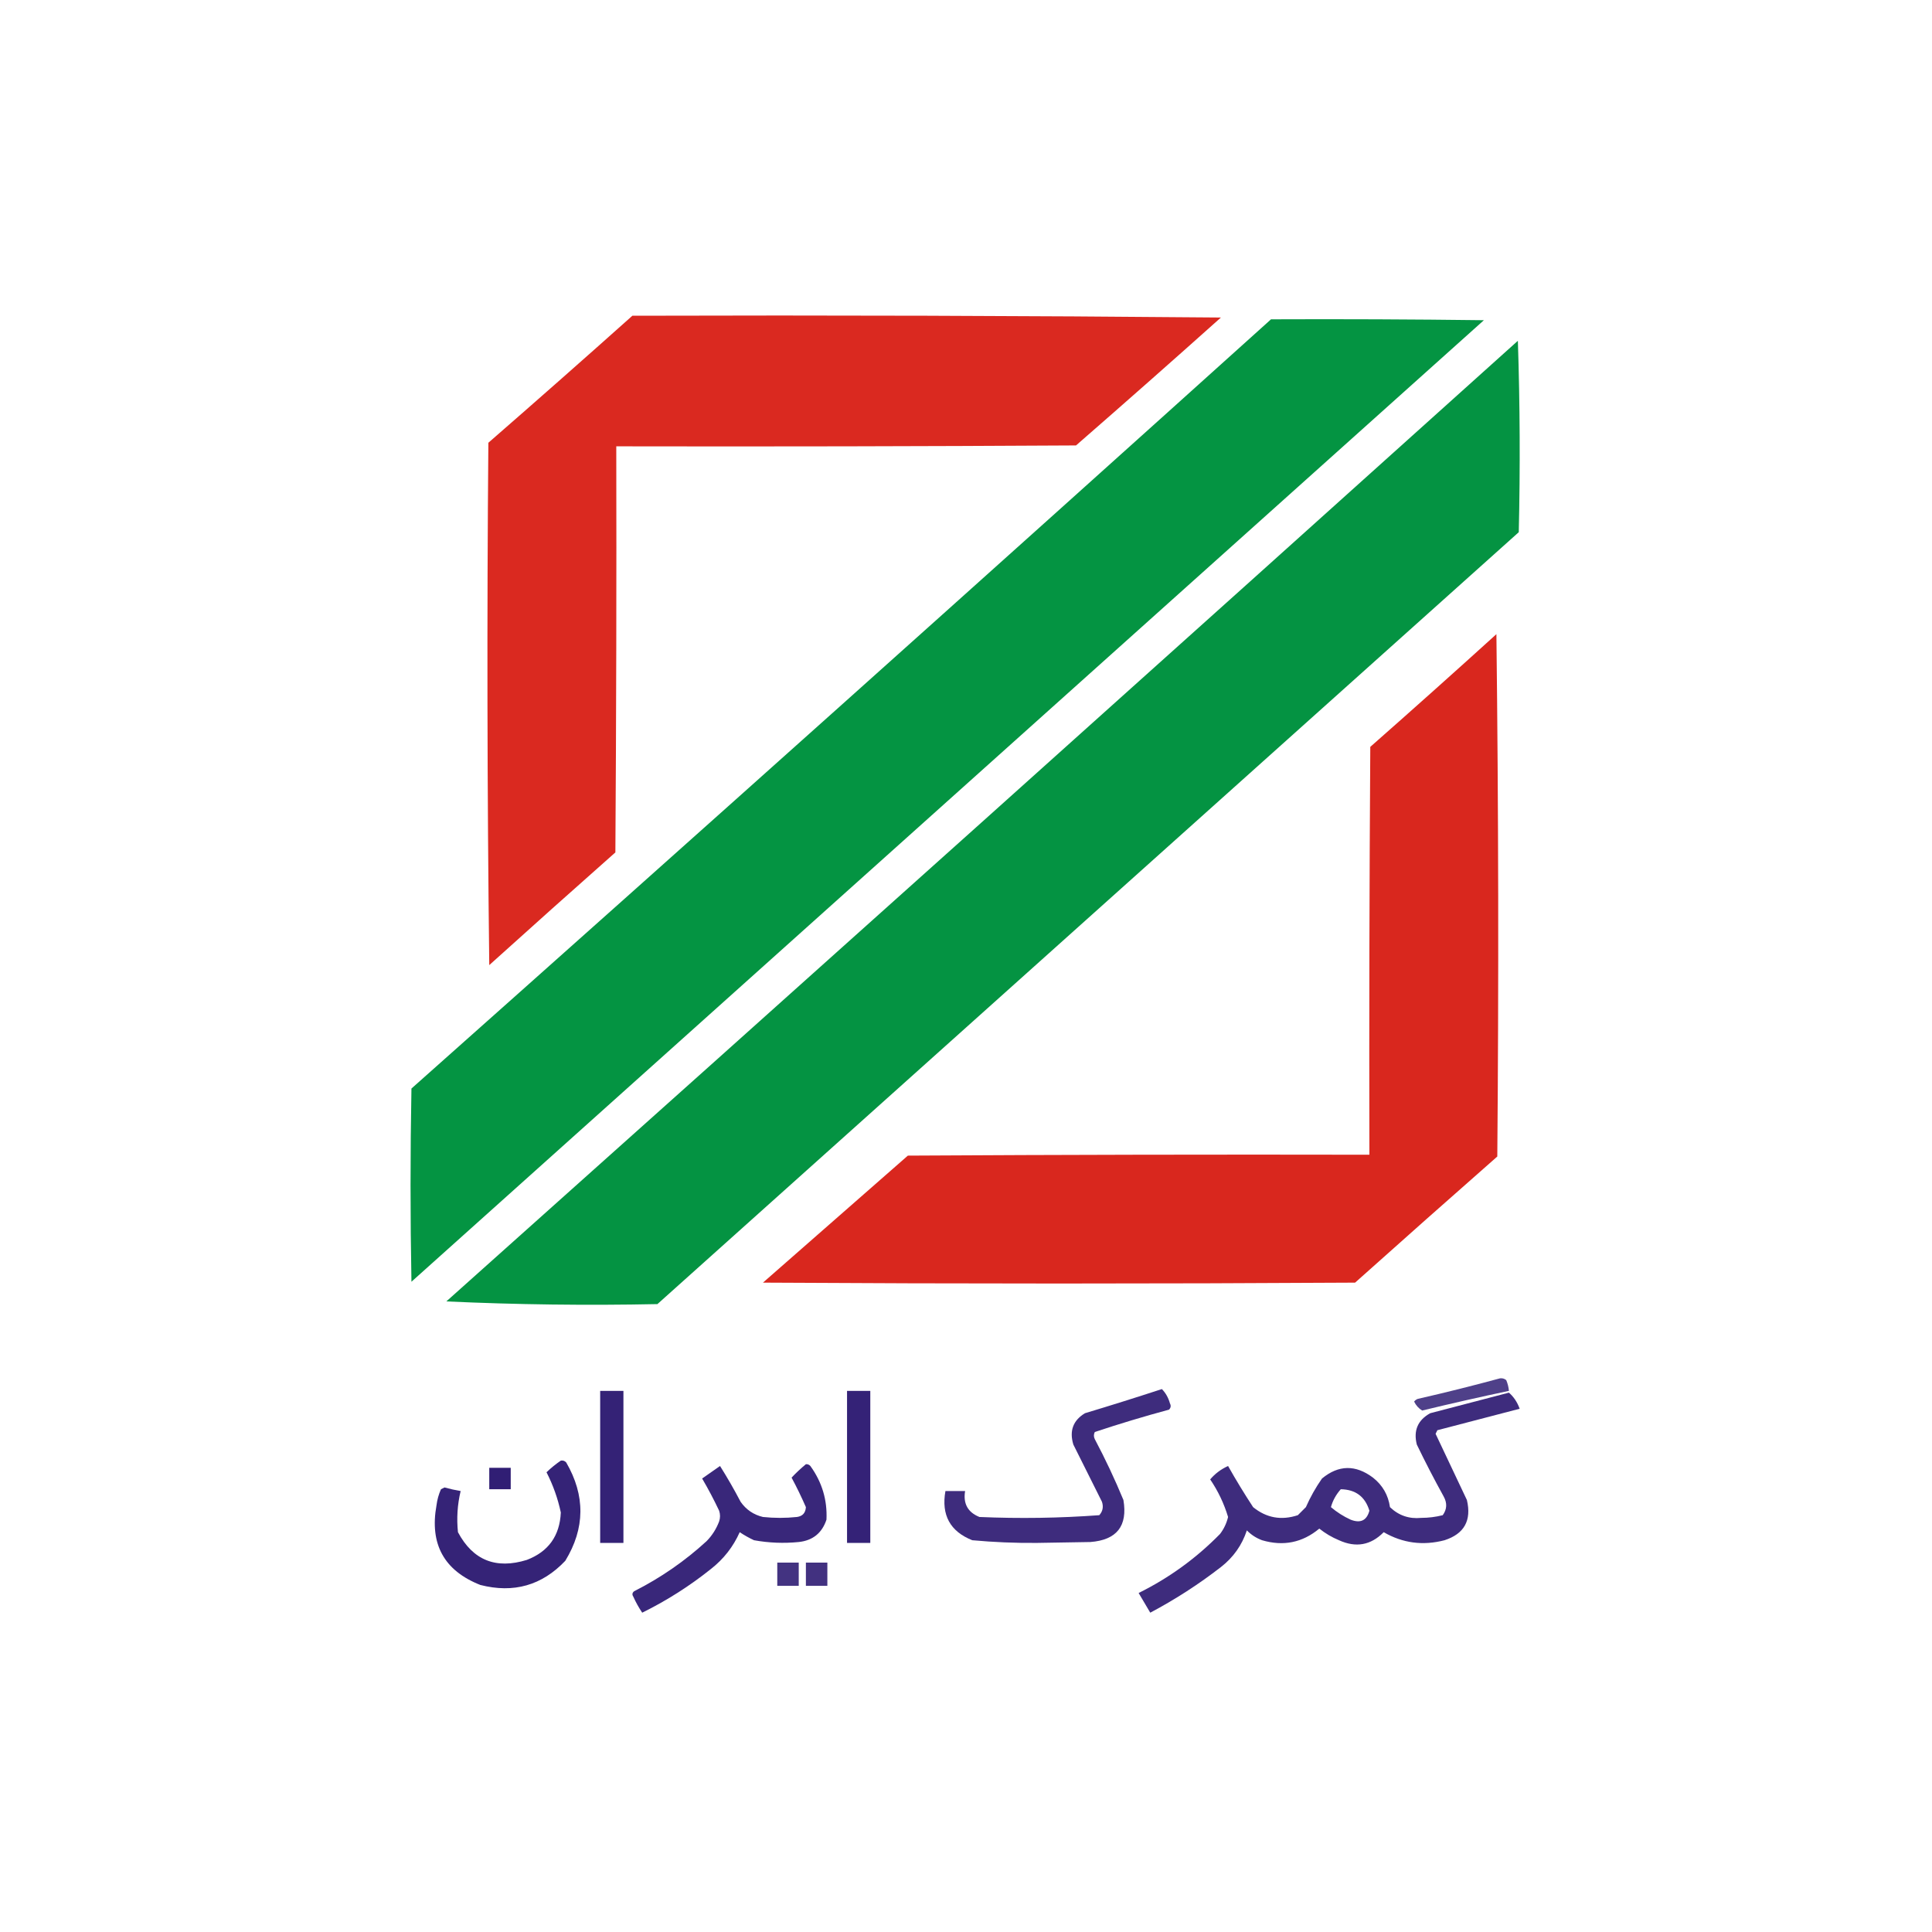
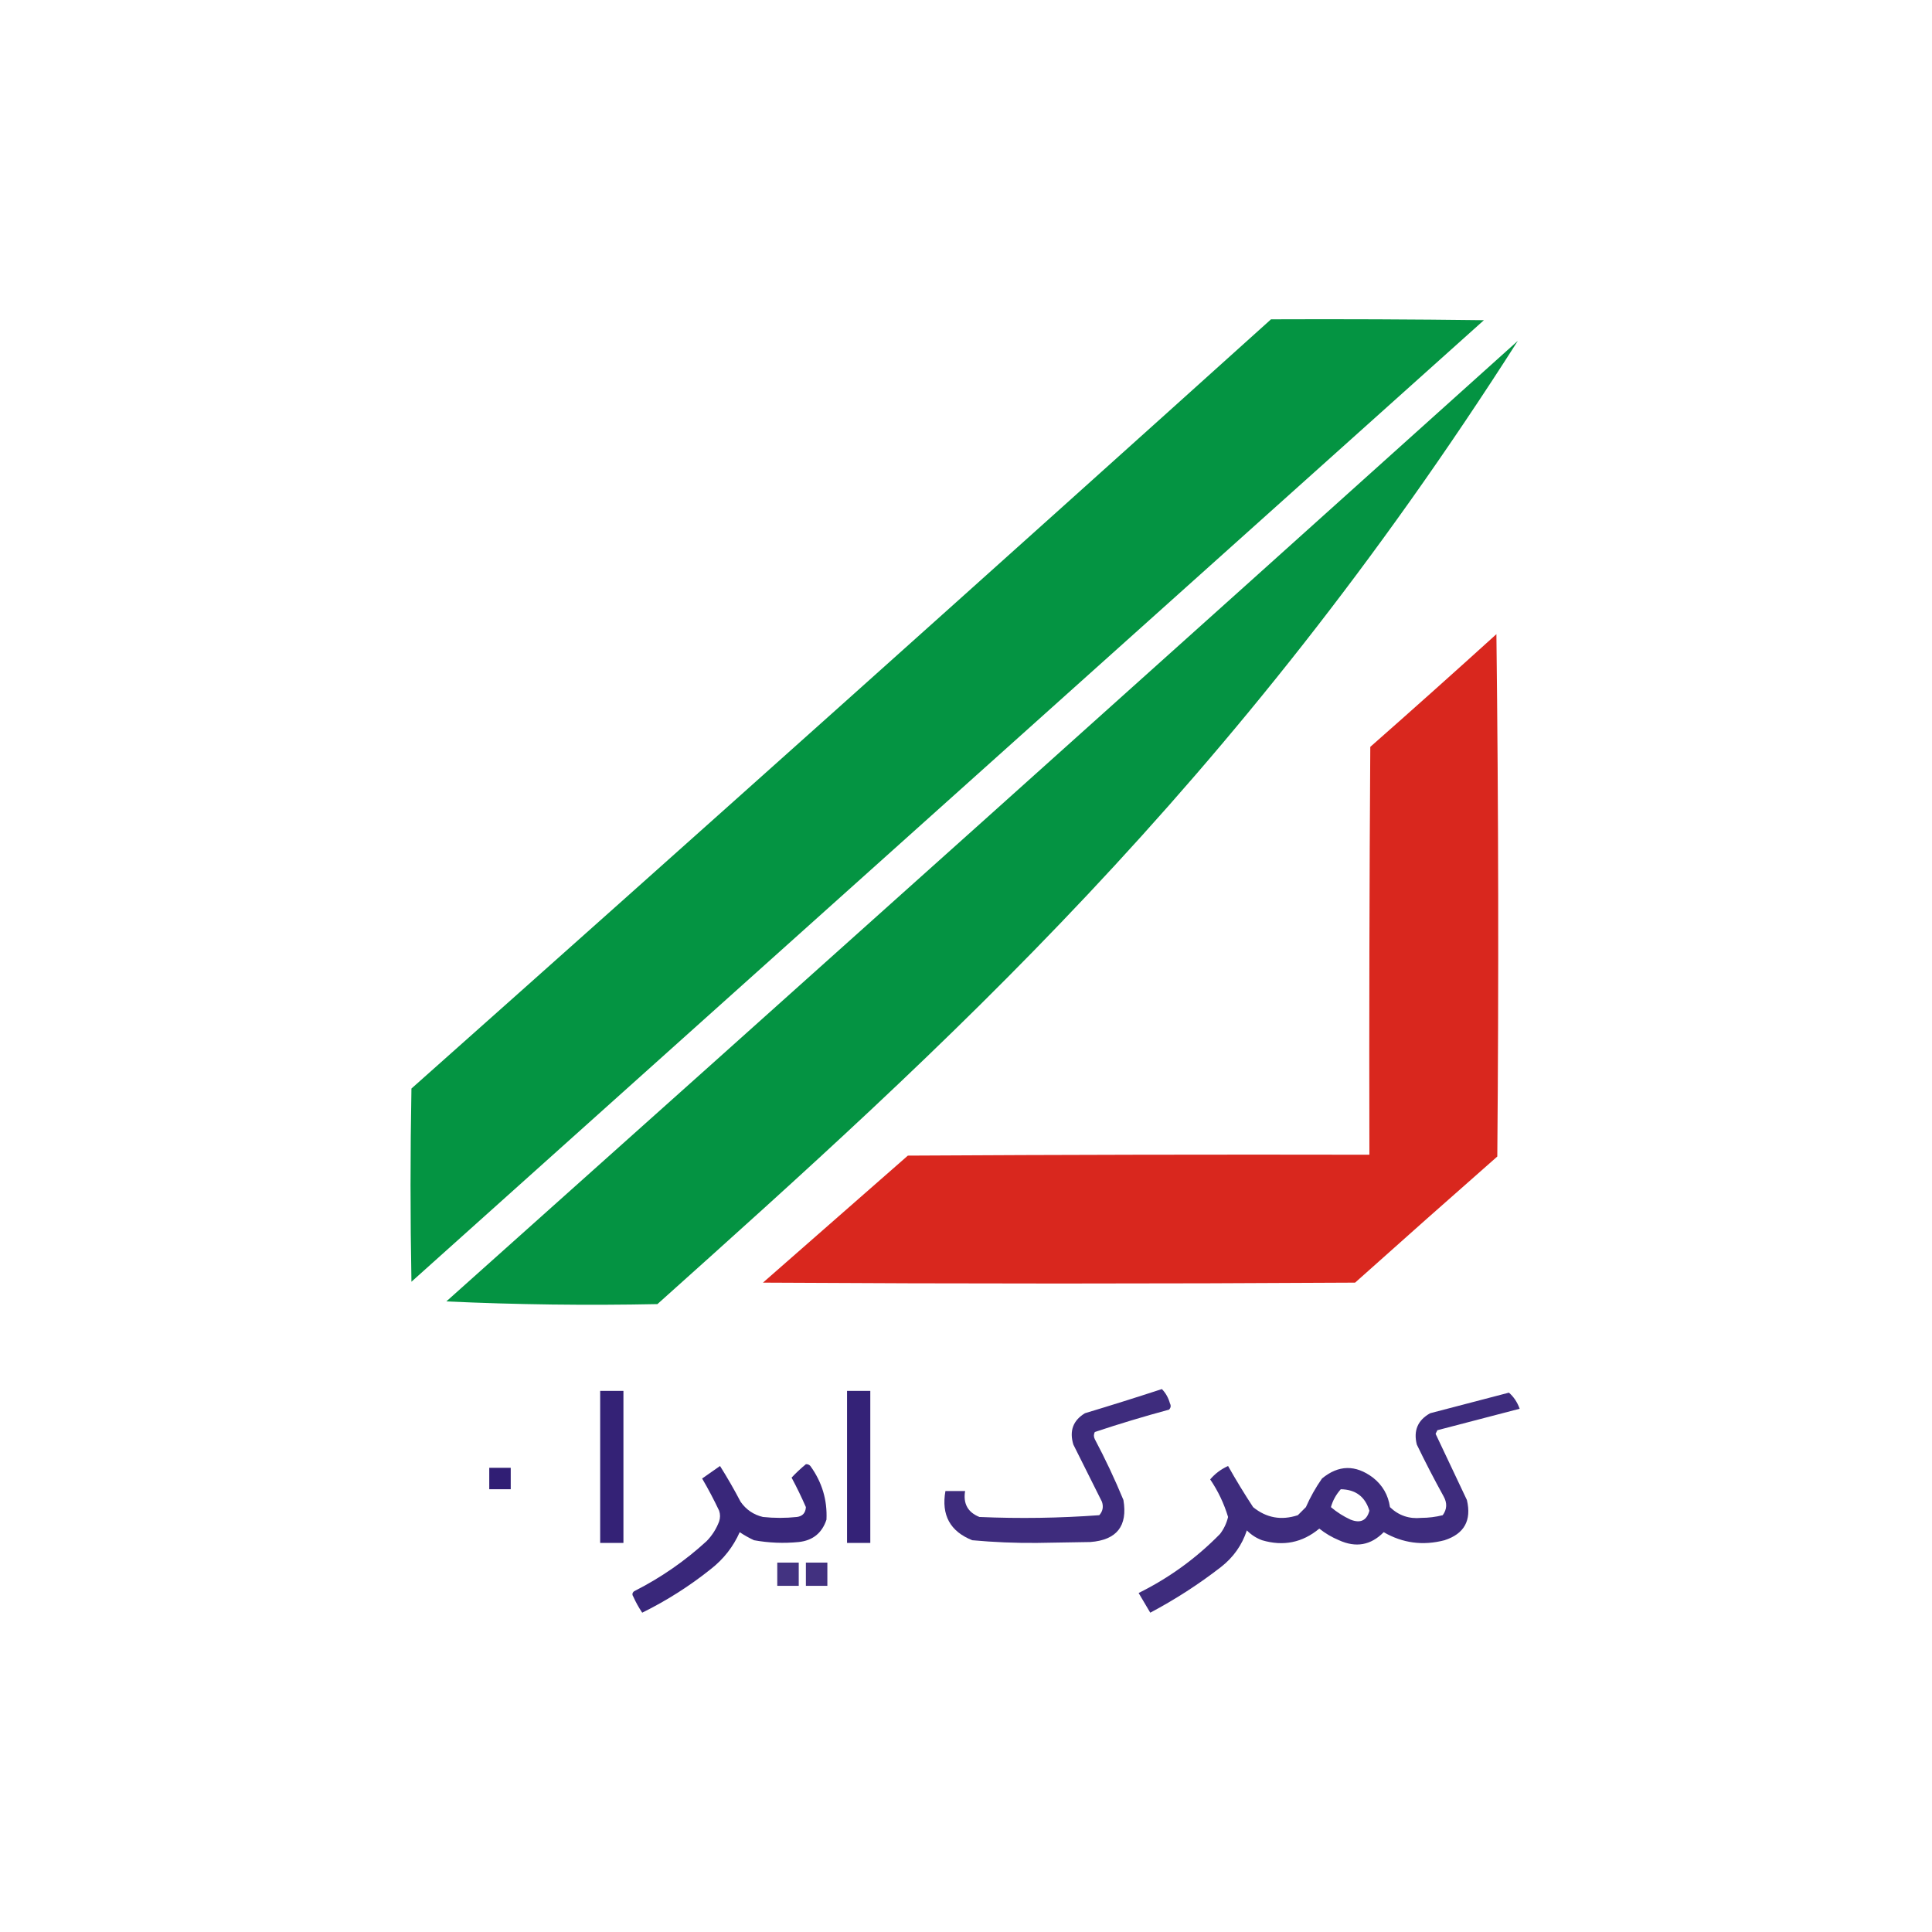
<svg xmlns="http://www.w3.org/2000/svg" width="1080px" height="1080px" style="shape-rendering:geometricPrecision; text-rendering:geometricPrecision; image-rendering:optimizeQuality; fill-rule:evenodd; clip-rule:evenodd">
  <g>
-     <path style="opacity:0.978" fill="#d9251c" d="M 353.5,176.5 C 463.169,176.167 572.835,176.5 682.5,177.5C 655.674,201.49 628.674,225.324 601.5,249C 515.834,249.5 430.167,249.667 344.5,249.5C 344.667,325.167 344.5,400.834 344,476.5C 320.406,497.383 296.906,518.383 273.5,539.5C 272.333,442.168 272.167,344.835 273,247.5C 300.027,223.968 326.86,200.301 353.5,176.5 Z" />
-   </g>
+     </g>
  <g>
    <path style="opacity:0.983" fill="#00923f" d="M 710.5,178.5 C 750.168,178.333 789.835,178.5 829.5,179C 629.667,358.167 429.833,537.333 230,716.5C 229.333,680.5 229.333,644.5 230,608.5C 390.659,465.672 550.826,322.338 710.5,178.5 Z" />
  </g>
  <g>
-     <path style="opacity:0.982" fill="#00923f" d="M 848.5,190.5 C 849.664,225.998 849.831,261.664 849,297.5C 688.5,441.333 528,585.167 367.5,729C 328.149,729.811 288.816,729.311 249.5,727.5C 449.51,548.82 649.177,369.82 848.5,190.5 Z" />
+     <path style="opacity:0.982" fill="#00923f" d="M 848.5,190.5 C 688.5,441.333 528,585.167 367.5,729C 328.149,729.811 288.816,729.311 249.5,727.5C 449.51,548.82 649.177,369.82 848.5,190.5 Z" />
  </g>
  <g>
    <path style="opacity:0.986" fill="#d9251c" d="M 836.5,354.5 C 837.666,451.666 837.832,548.999 837,646.5C 810.406,669.883 783.906,693.383 757.5,717C 647.167,717.667 536.833,717.667 426.5,717C 453.5,693.333 480.5,669.667 507.5,646C 593.499,645.5 679.499,645.333 765.5,645.5C 765.333,569.499 765.5,493.499 766,417.5C 789.694,396.635 813.194,375.635 836.5,354.5 Z" />
  </g>
  <g>
-     <path style="opacity:0.817" fill="#29166f" d="M 838.5,770.5 C 839.822,770.33 840.989,770.663 842,771.5C 842.813,773.436 843.313,775.436 843.5,777.5C 827.293,780.926 811.126,784.593 795,788.5C 793.056,787.312 791.556,785.646 790.5,783.5C 791.025,782.808 791.692,782.308 792.5,782C 808.034,778.45 823.368,774.616 838.5,770.5 Z" />
-   </g>
+     </g>
  <g>
    <path style="opacity:0.901" fill="#29166f" d="M 649.5,776.5 C 651.64,778.7 653.14,781.367 654,784.5C 654.684,785.784 654.517,786.951 653.5,788C 639.52,791.772 625.686,795.939 612,800.5C 611.333,801.833 611.333,803.167 612,804.5C 617.88,815.592 623.213,826.925 628,838.5C 630.461,853.046 624.294,860.879 609.5,862C 599.5,862.167 589.5,862.333 579.5,862.5C 567.46,862.6 555.46,862.1 543.5,861C 531.115,856.075 526.115,846.908 528.5,833.5C 532.167,833.5 535.833,833.5 539.5,833.5C 538.337,840.553 541.004,845.386 547.5,848C 569.897,848.968 592.23,848.634 614.5,847C 616.444,844.847 616.944,842.347 616,839.5C 610.682,828.864 605.349,818.198 600,807.5C 597.696,799.85 599.862,794.017 606.5,790C 620.999,785.633 635.332,781.133 649.5,776.5 Z" />
  </g>
  <g>
    <path style="opacity:0.942" fill="#29166f" d="M 335.5,777.5 C 339.833,777.5 344.167,777.5 348.5,777.5C 348.5,805.833 348.5,834.167 348.5,862.5C 344.167,862.5 339.833,862.5 335.5,862.5C 335.5,834.167 335.5,805.833 335.5,777.5 Z" />
  </g>
  <g>
    <path style="opacity:0.944" fill="#29166f" d="M 473.5,777.5 C 477.833,777.5 482.167,777.5 486.5,777.5C 486.5,805.833 486.5,834.167 486.5,862.5C 482.167,862.5 477.833,862.5 473.5,862.5C 473.5,834.167 473.5,805.833 473.5,777.5 Z" />
  </g>
  <g>
    <path style="opacity:0.899" fill="#29166f" d="M 843.5,778.5 C 846.196,780.851 848.196,783.851 849.5,787.5C 834.172,791.499 818.839,795.499 803.5,799.5C 803.167,800.167 802.833,800.833 802.5,801.5C 808.347,813.859 814.18,826.192 820,838.5C 822.705,849.93 818.538,857.43 807.5,861C 795.458,864.147 784.125,862.647 773.5,856.5C 766.302,863.812 757.968,865.312 748.5,861C 744.504,859.337 740.837,857.171 737.5,854.5C 728.077,862.35 717.41,864.517 705.5,861C 702.241,859.789 699.408,857.956 697,855.5C 694.283,863.744 689.45,870.578 682.5,876C 670.099,885.621 656.932,894.121 643,901.5C 640.833,897.833 638.667,894.167 636.5,890.5C 653.525,882.07 668.691,871.07 682,857.5C 684.166,854.667 685.666,851.5 686.5,848C 684.226,840.453 680.892,833.453 676.5,827C 679.202,823.799 682.535,821.299 686.5,819.5C 690.916,827.333 695.582,835 700.5,842.5C 707.919,848.543 716.252,850.043 725.5,847C 727,845.5 728.5,844 730,842.5C 732.493,836.843 735.493,831.51 739,826.5C 748.247,818.854 757.747,818.687 767.5,826C 772.867,830.235 776.034,835.735 777,842.5C 781.872,847.18 787.706,849.18 794.5,848.5C 798.569,848.496 802.569,847.996 806.5,847C 808.891,843.72 809.058,840.22 807,836.5C 801.73,826.959 796.73,817.292 792,807.5C 790.047,799.675 792.547,793.842 799.5,790C 814.288,786.138 828.955,782.304 843.5,778.5 Z M 749.5,832.5 C 757.789,832.637 763.123,836.637 765.5,844.5C 764.005,849.996 760.505,851.663 755,849.5C 751.011,847.672 747.345,845.339 744,842.5C 745.002,838.839 746.835,835.506 749.5,832.5 Z" />
  </g>
  <g>
-     <path style="opacity:0.939" fill="#29166f" d="M 313.5,816.5 C 314.675,816.281 315.675,816.614 316.5,817.5C 327.261,836.01 327.095,854.343 316,872.5C 302.949,886.272 287.116,890.772 268.5,886C 248.251,878.014 240.084,863.181 244,841.5C 244.392,838.373 245.225,835.373 246.5,832.5C 247.167,832.167 247.833,831.833 248.5,831.5C 251.479,832.328 254.479,832.995 257.5,833.5C 255.695,841.068 255.195,848.735 256,856.5C 264.364,872.188 277.198,877.354 294.5,872C 306.572,867.379 312.906,858.545 313.5,845.5C 311.835,837.665 309.169,830.165 305.5,823C 308.022,820.583 310.688,818.417 313.5,816.5 Z" />
-   </g>
+     </g>
  <g>
    <path style="opacity:0.925" fill="#29166f" d="M 450.5,818.5 C 451.496,818.414 452.329,818.748 453,819.5C 459.52,828.515 462.52,838.515 462,849.5C 459.51,856.991 454.343,861.158 446.5,862C 438.112,862.831 429.779,862.497 421.5,861C 418.705,859.7 416.039,858.2 413.5,856.5C 409.893,864.615 404.56,871.449 397.5,877C 385.598,886.54 372.764,894.707 359,901.5C 357.08,898.661 355.413,895.661 354,892.5C 353.251,891.365 353.417,890.365 354.5,889.5C 369.306,882.017 382.806,872.684 395,861.5C 398.082,858.341 400.416,854.675 402,850.5C 402.667,848.5 402.667,846.5 402,844.5C 399.088,838.342 395.921,832.342 392.5,826.5C 395.796,824.179 399.129,821.846 402.5,819.5C 406.571,825.968 410.404,832.635 414,839.5C 417.092,843.928 421.259,846.761 426.5,848C 432.833,848.667 439.167,848.667 445.5,848C 448.645,847.559 450.312,845.725 450.5,842.5C 448.059,836.892 445.393,831.392 442.5,826C 444.998,823.336 447.665,820.836 450.5,818.5 Z" />
  </g>
  <g>
    <path style="opacity:0.961" fill="#29166f" d="M 273.5,820.5 C 277.5,820.5 281.5,820.5 285.5,820.5C 285.5,824.5 285.5,828.5 285.5,832.5C 281.5,832.5 277.5,832.5 273.5,832.5C 273.5,828.5 273.5,824.5 273.5,820.5 Z" />
  </g>
  <g>
    <path style="opacity:0.872" fill="#29166f" d="M 434.5,873.5 C 438.5,873.5 442.5,873.5 446.5,873.5C 446.5,877.833 446.5,882.167 446.5,886.5C 442.5,886.5 438.5,886.5 434.5,886.5C 434.5,882.167 434.5,877.833 434.5,873.5 Z" />
  </g>
  <g>
    <path style="opacity:0.882" fill="#29166f" d="M 450.5,873.5 C 454.5,873.5 458.5,873.5 462.5,873.5C 462.5,877.833 462.5,882.167 462.5,886.5C 458.5,886.5 454.5,886.5 450.5,886.5C 450.5,882.167 450.5,877.833 450.5,873.5 Z" />
  </g>
</svg>